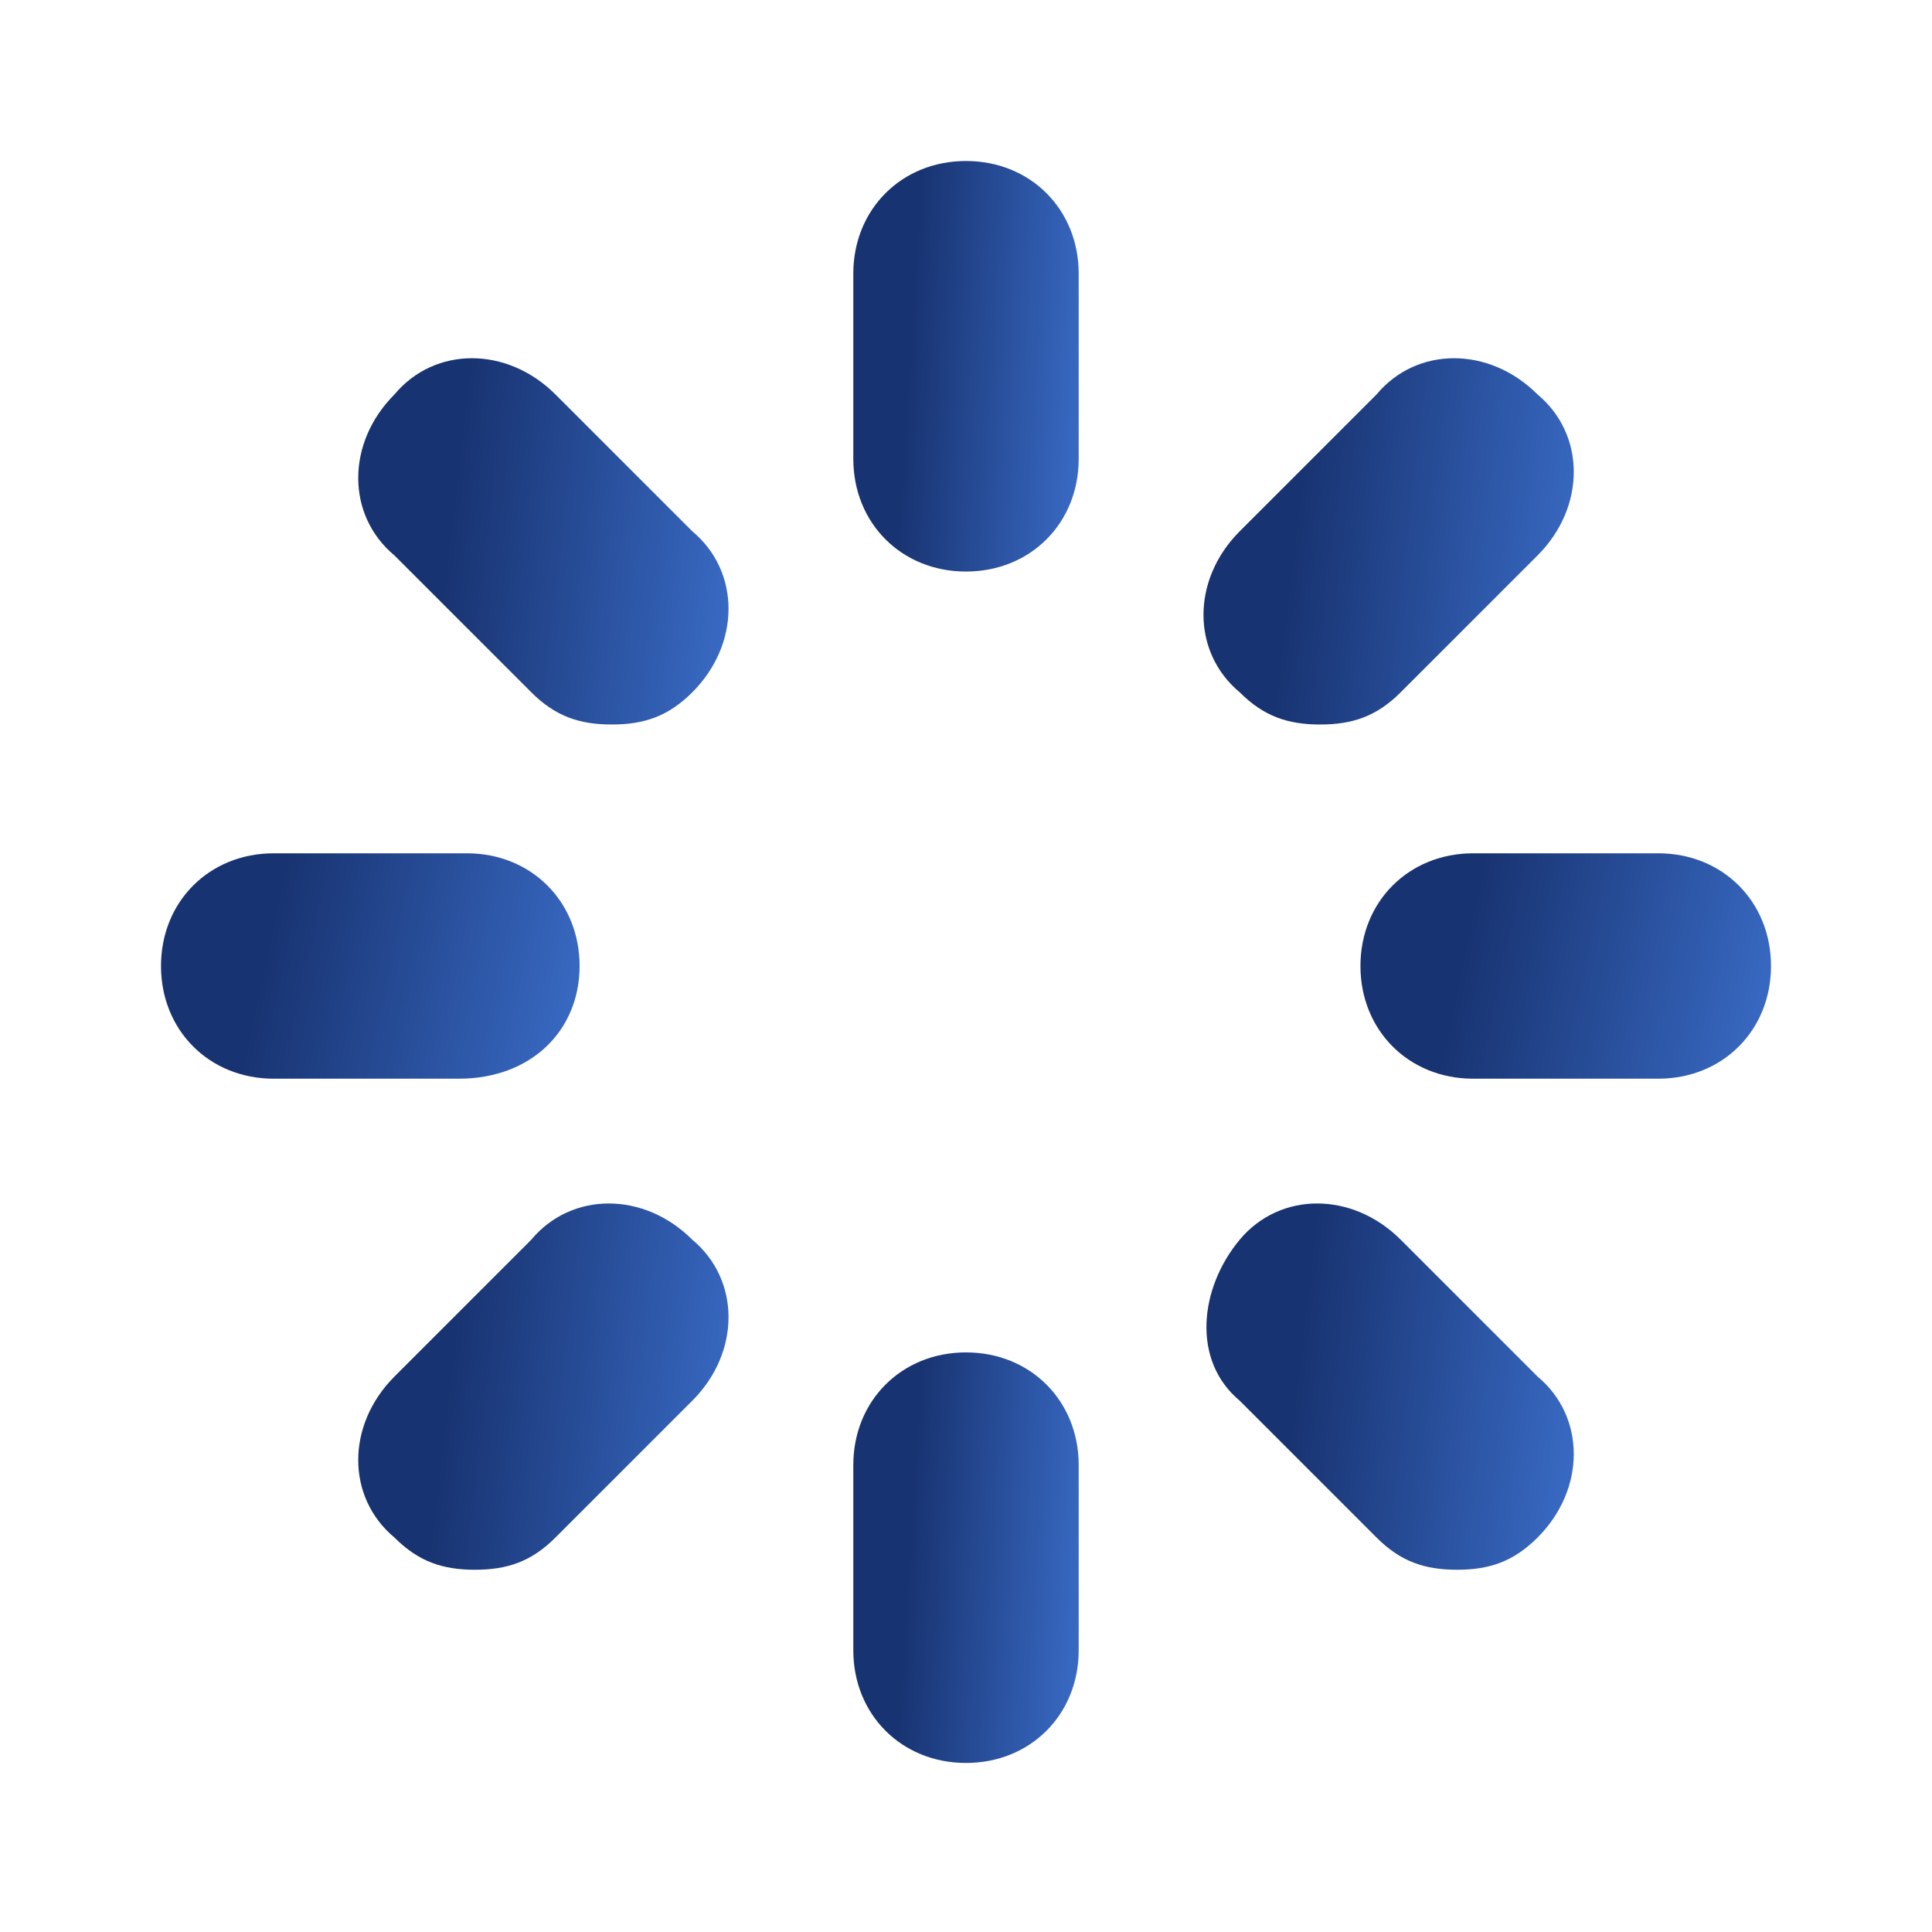
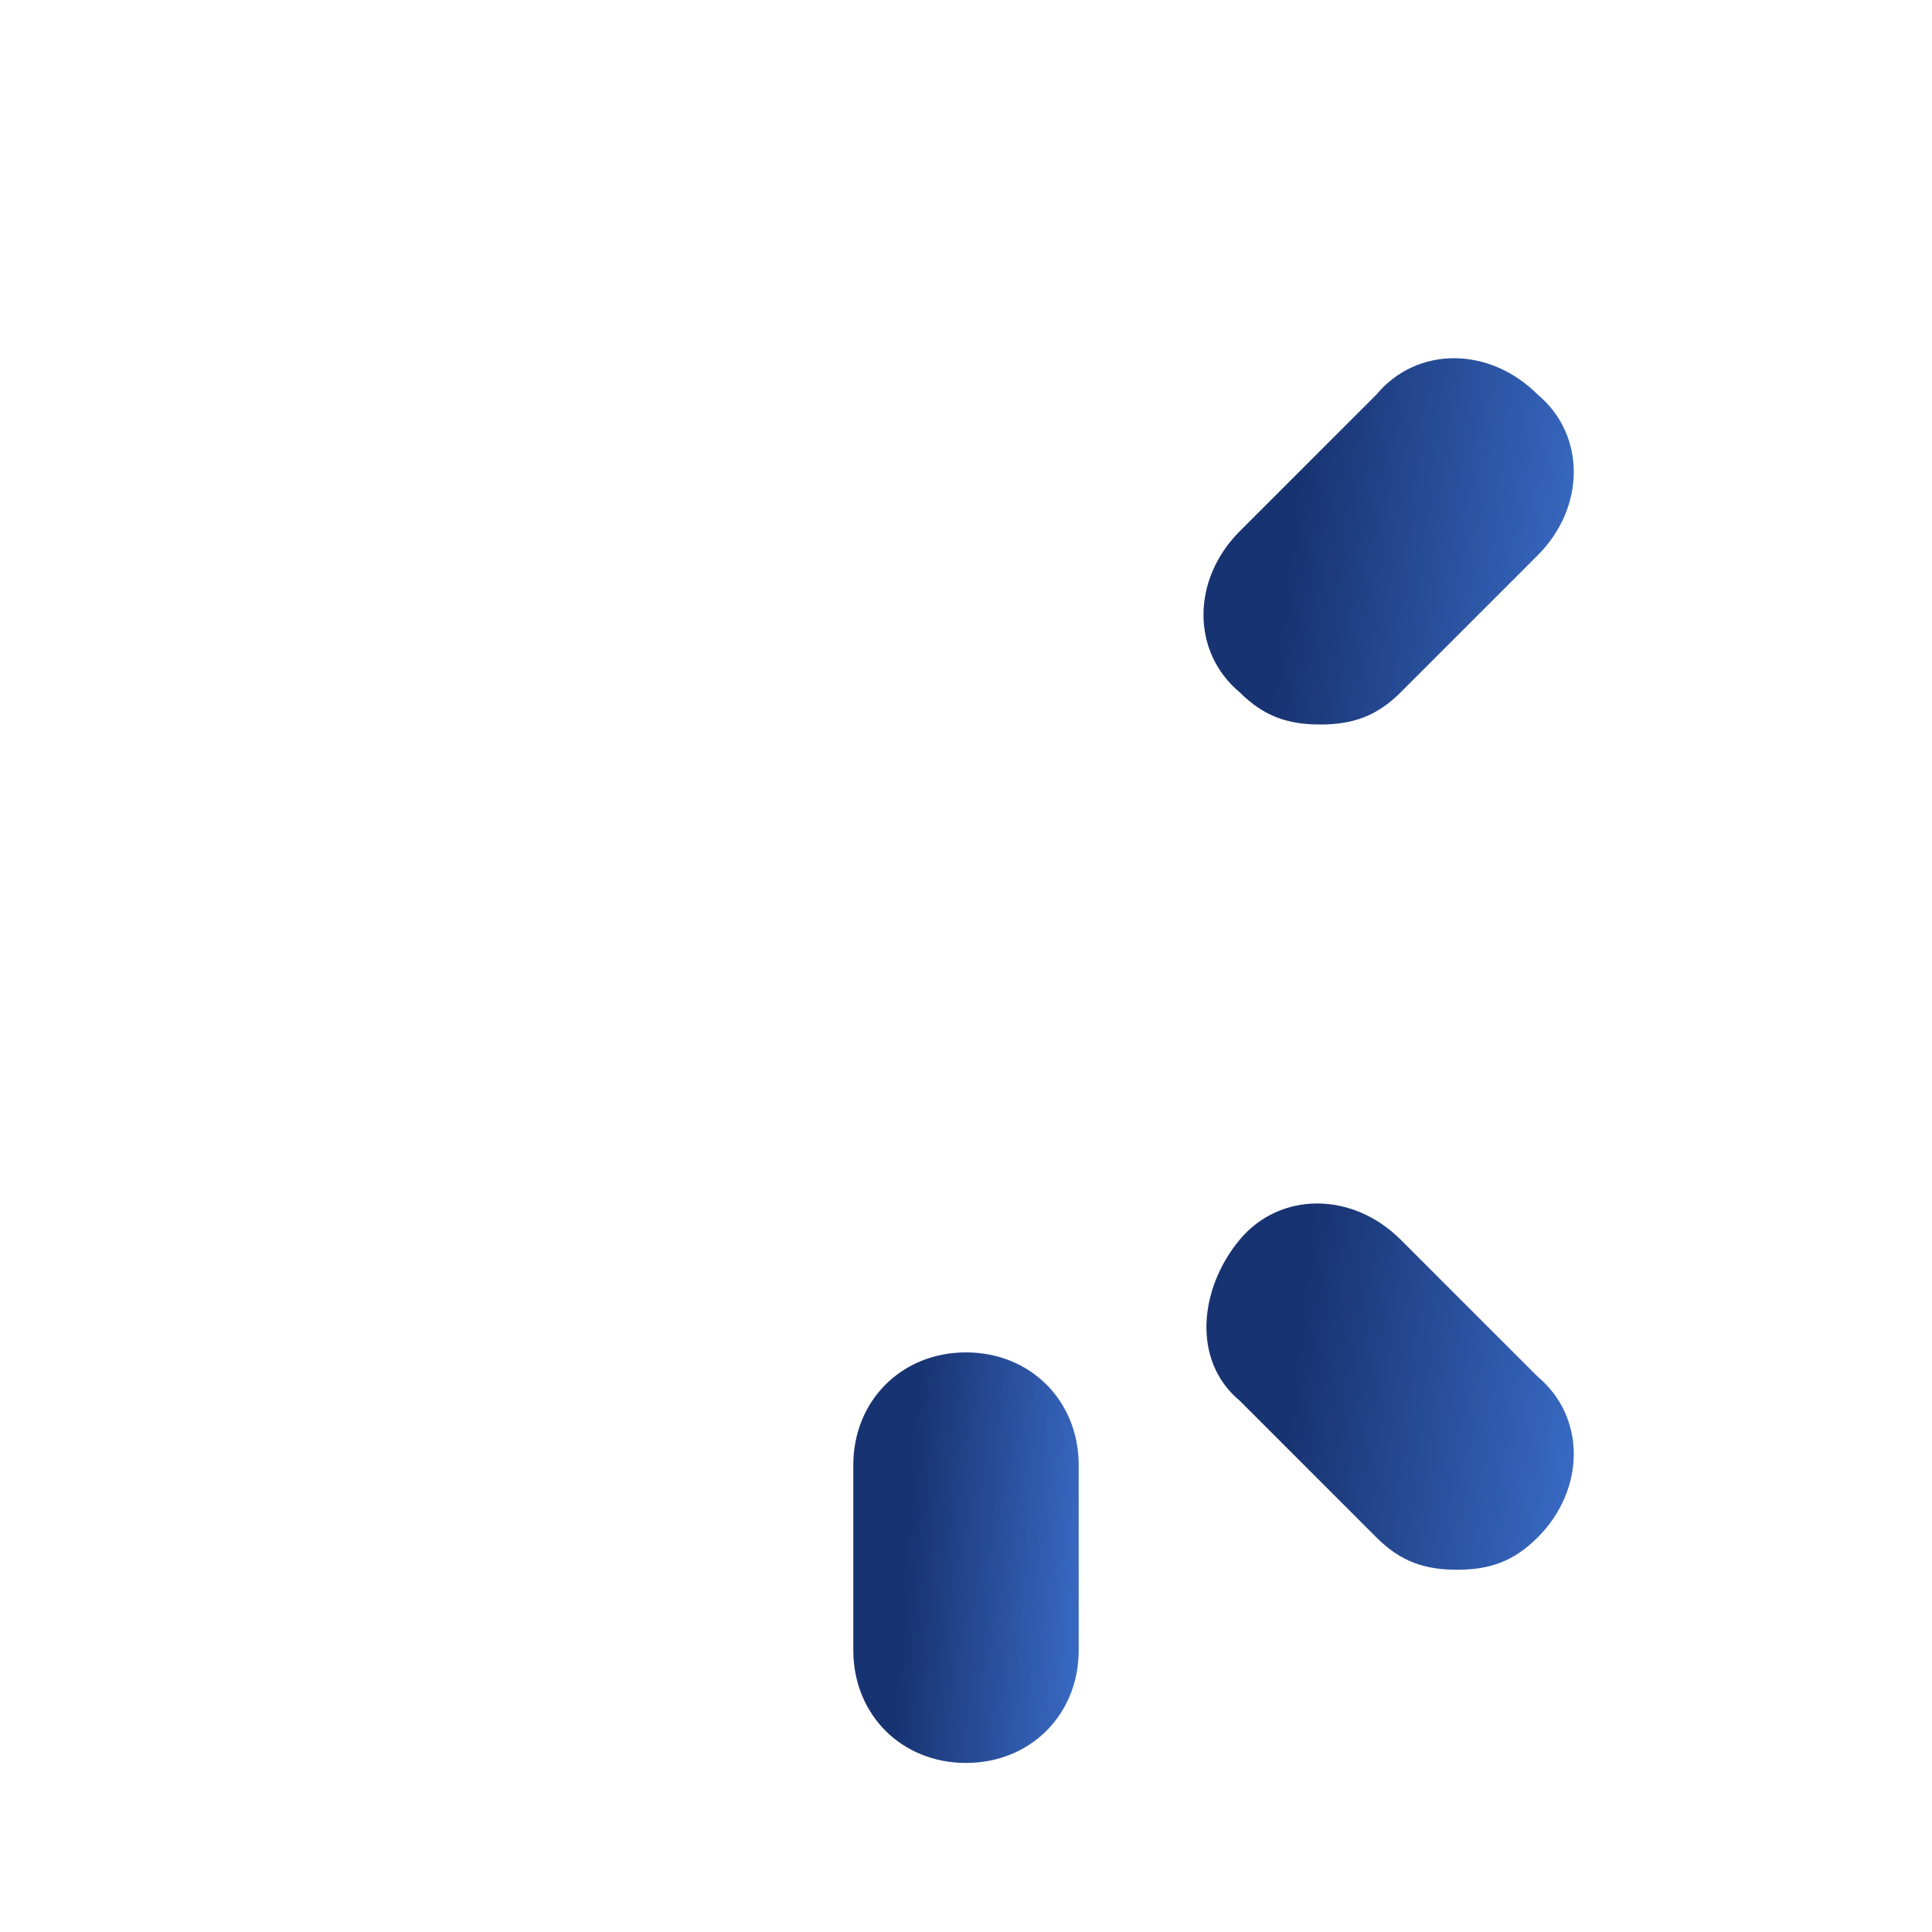
<svg xmlns="http://www.w3.org/2000/svg" width="60" height="60" viewBox="0 0 60 60" fill="none">
-   <path d="M30 5C28 5 26.5 6.5 26.5 8.5V14.25C26.5 16.25 28 17.75 30 17.75C32 17.75 33.5 16.25 33.5 14.25V8.5C33.5 6.5 32 5 30 5Z" fill="url(#paint0_linear_13389_2544)" />
-   <path d="M16.5 21.5C17.25 22.25 18 22.5 19 22.5C20 22.5 20.75 22.25 21.5 21.5C23 20 23 17.75 21.5 16.5L17.25 12.25C15.75 10.75 13.5 10.75 12.25 12.25C10.75 13.75 10.75 16 12.25 17.25L16.5 21.5Z" fill="url(#paint1_linear_13389_2544)" />
-   <path d="M18 30C18 28 16.5 26.5 14.5 26.5H8.5C6.5 26.5 5 28 5 30C5 32 6.5 33.5 8.5 33.5H14.25C16.5 33.5 18 32 18 30Z" fill="url(#paint2_linear_13389_2544)" />
-   <path d="M16.5 38.5L12.25 42.75C10.75 44.25 10.75 46.5 12.25 47.75C13 48.5 13.75 48.75 14.75 48.75C15.75 48.75 16.5 48.5 17.25 47.75L21.5 43.5C23 42 23 39.75 21.5 38.5C20 37 17.75 37 16.5 38.5Z" fill="url(#paint3_linear_13389_2544)" />
  <path d="M30 42C28 42 26.5 43.5 26.5 45.5V51.25C26.5 53.25 28 54.75 30 54.75C32 54.75 33.5 53.25 33.5 51.25V45.5C33.5 43.5 32 42 30 42Z" fill="url(#paint4_linear_13389_2544)" />
  <path d="M43.5 38.5C42 37 39.75 37 38.5 38.5C37.25 40 37 42.25 38.5 43.5L42.75 47.75C43.5 48.5 44.25 48.75 45.25 48.75C46.25 48.75 47 48.5 47.75 47.75C49.25 46.25 49.25 44 47.75 42.75L43.5 38.5Z" fill="url(#paint5_linear_13389_2544)" />
-   <path d="M51.5 26.5H45.75C43.75 26.5 42.25 28 42.25 30C42.25 32 43.75 33.5 45.75 33.5H51.5C53.5 33.5 55 32 55 30C55 28 53.5 26.5 51.5 26.5Z" fill="url(#paint6_linear_13389_2544)" />
  <path d="M41 22.5C42 22.5 42.75 22.25 43.5 21.5L47.75 17.25C49.25 15.75 49.25 13.5 47.75 12.25C46.25 10.75 44 10.75 42.75 12.25L38.5 16.5C37 18 37 20.25 38.5 21.5C39.25 22.25 40 22.5 41 22.5Z" fill="url(#paint7_linear_13389_2544)" />
  <defs>
    <linearGradient id="paint0_linear_13389_2544" x1="26.905" y1="5" x2="35" y2="5.518" gradientUnits="userSpaceOnUse">
      <stop offset="0.209" stop-color="#183371" />
      <stop offset="1" stop-color="#3E73D1" />
    </linearGradient>
    <linearGradient id="paint1_linear_13389_2544" x1="11.79" y1="11.125" x2="24.961" y2="12.676" gradientUnits="userSpaceOnUse">
      <stop offset="0.209" stop-color="#183371" />
      <stop offset="1" stop-color="#3E73D1" />
    </linearGradient>
    <linearGradient id="paint2_linear_13389_2544" x1="5.752" y1="26.5" x2="20.172" y2="29.619" gradientUnits="userSpaceOnUse">
      <stop offset="0.209" stop-color="#183371" />
      <stop offset="1" stop-color="#3E73D1" />
    </linearGradient>
    <linearGradient id="paint3_linear_13389_2544" x1="11.79" y1="37.375" x2="24.961" y2="38.926" gradientUnits="userSpaceOnUse">
      <stop offset="0.209" stop-color="#183371" />
      <stop offset="1" stop-color="#3E73D1" />
    </linearGradient>
    <linearGradient id="paint4_linear_13389_2544" x1="26.905" y1="42" x2="35" y2="42.517" gradientUnits="userSpaceOnUse">
      <stop offset="0.209" stop-color="#183371" />
      <stop offset="1" stop-color="#3E73D1" />
    </linearGradient>
    <linearGradient id="paint5_linear_13389_2544" x1="38.126" y1="37.375" x2="51.195" y2="38.901" gradientUnits="userSpaceOnUse">
      <stop offset="0.209" stop-color="#183371" />
      <stop offset="1" stop-color="#3E73D1" />
    </linearGradient>
    <linearGradient id="paint6_linear_13389_2544" x1="42.987" y1="26.5" x2="57.155" y2="29.505" gradientUnits="userSpaceOnUse">
      <stop offset="0.209" stop-color="#183371" />
      <stop offset="1" stop-color="#3E73D1" />
    </linearGradient>
    <linearGradient id="paint7_linear_13389_2544" x1="38.04" y1="11.125" x2="51.211" y2="12.676" gradientUnits="userSpaceOnUse">
      <stop offset="0.209" stop-color="#183371" />
      <stop offset="1" stop-color="#3E73D1" />
    </linearGradient>
  </defs>
</svg>